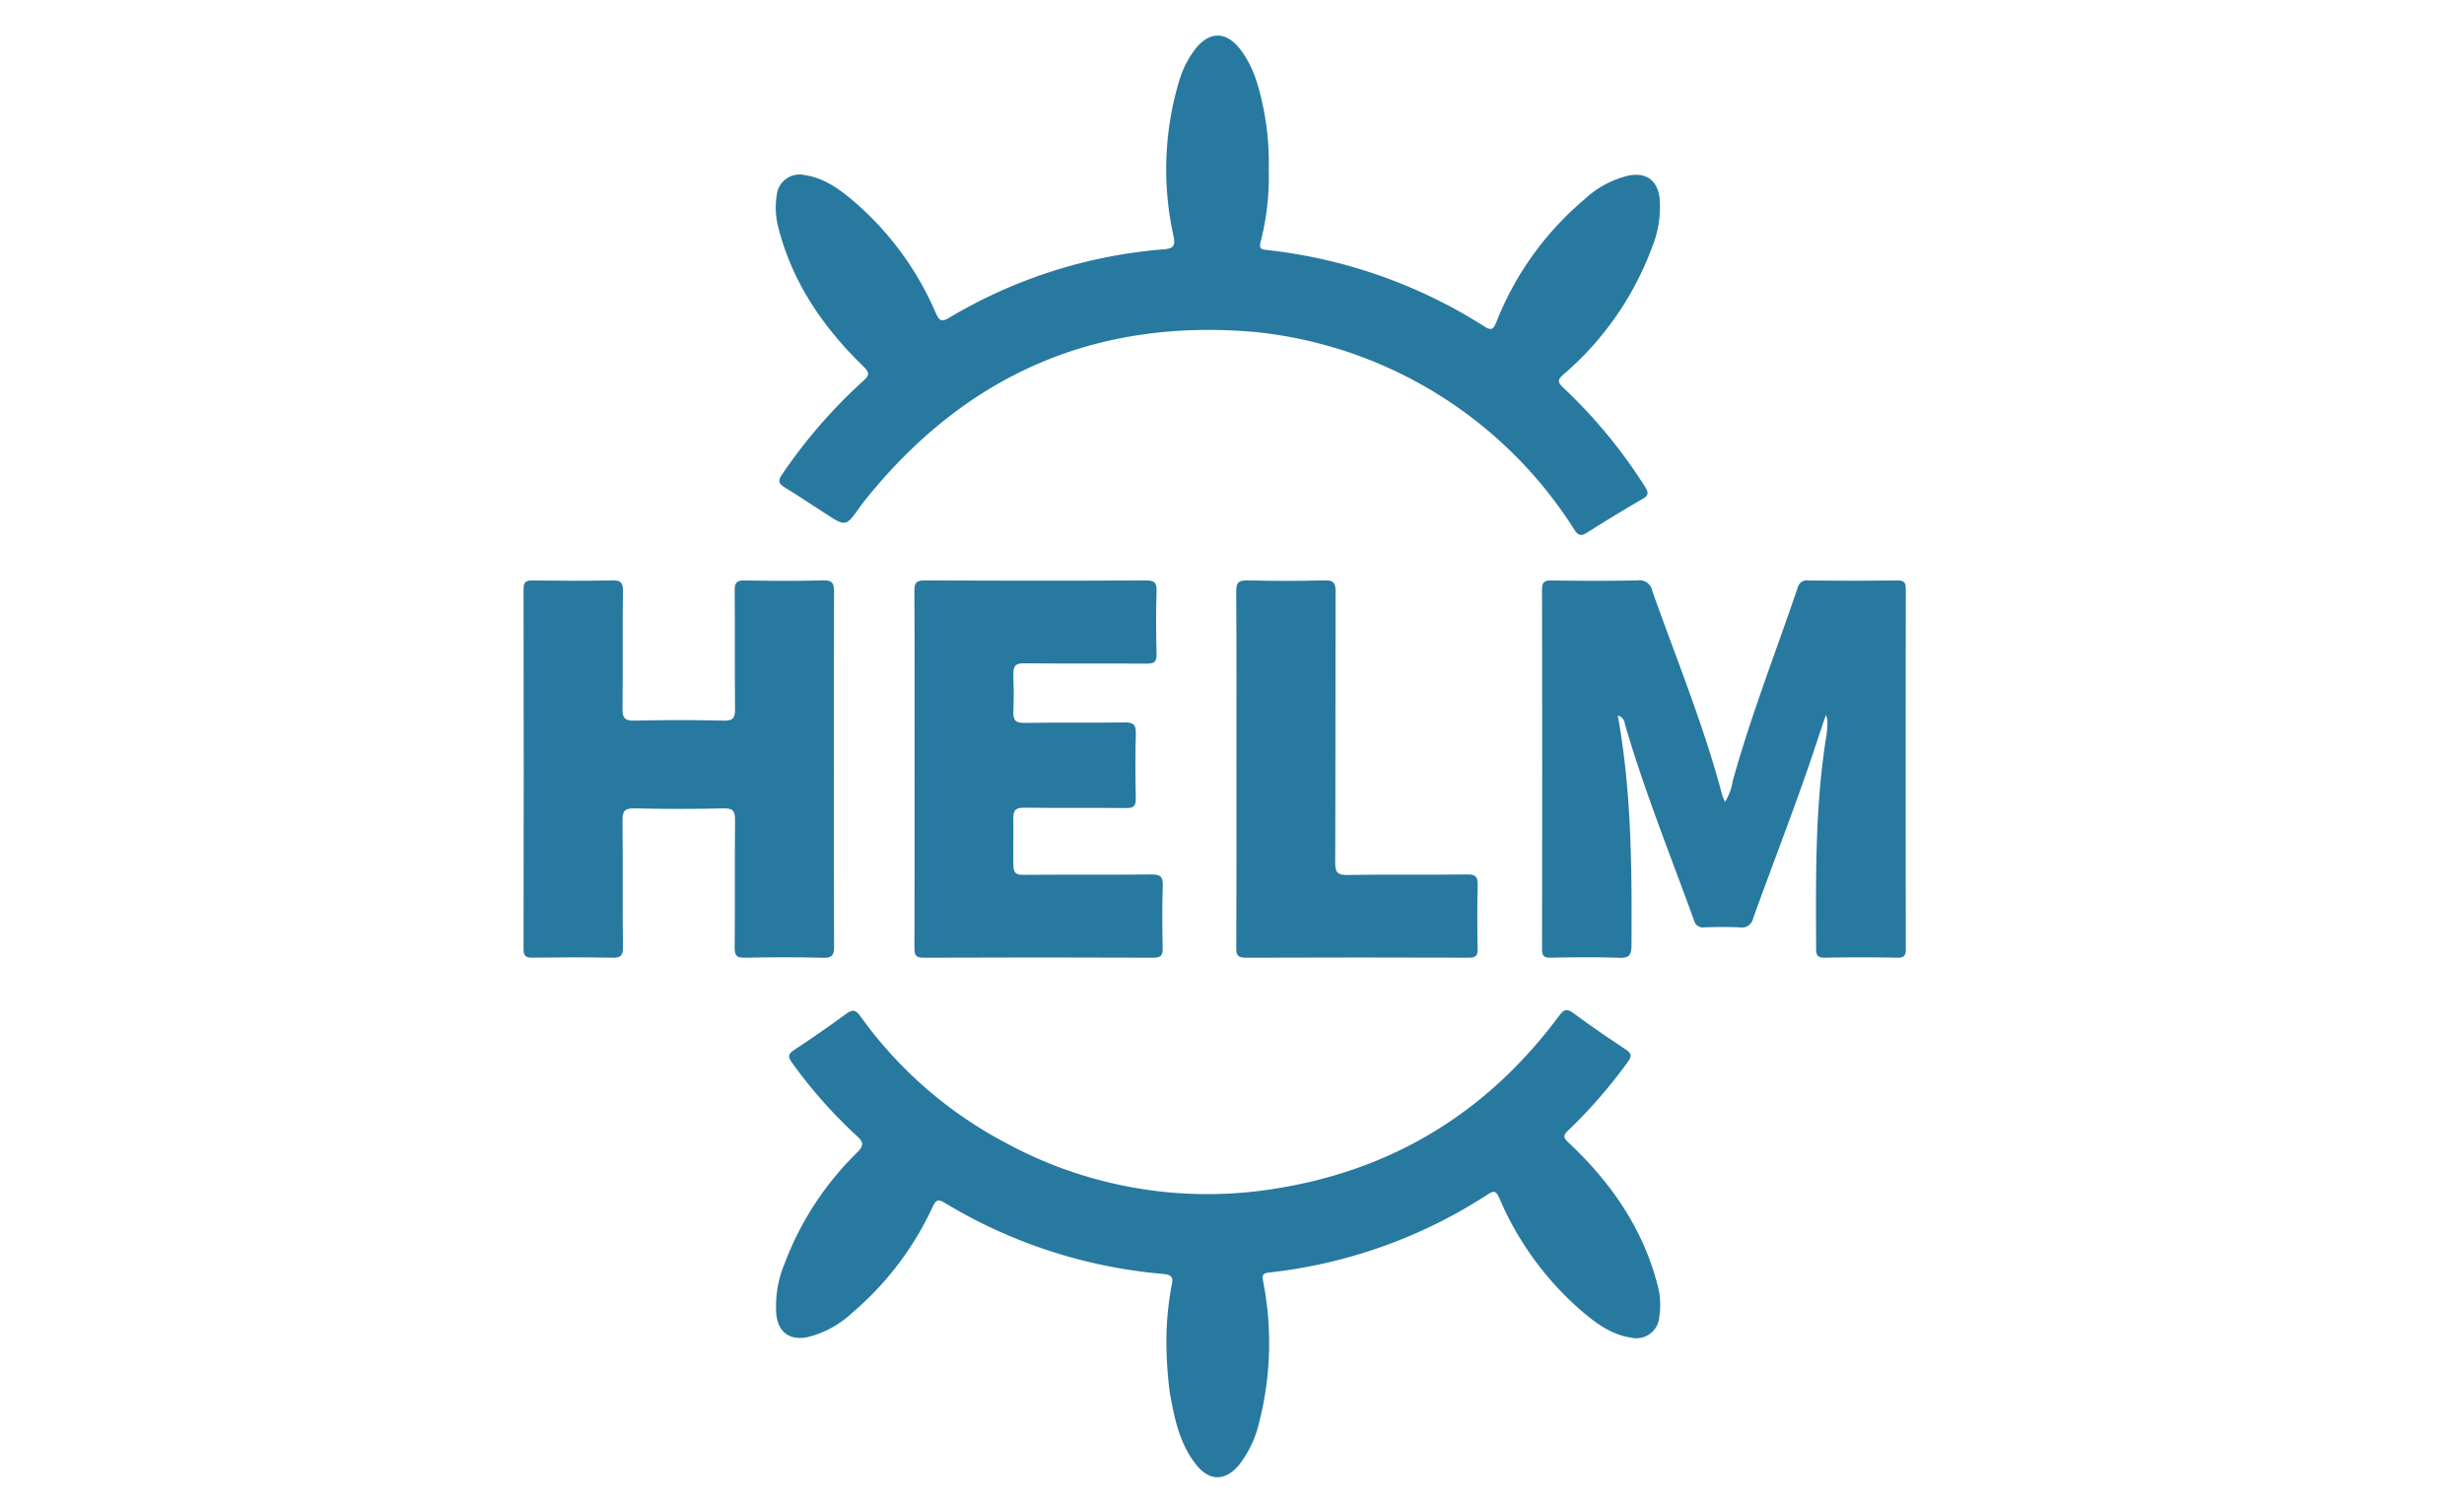
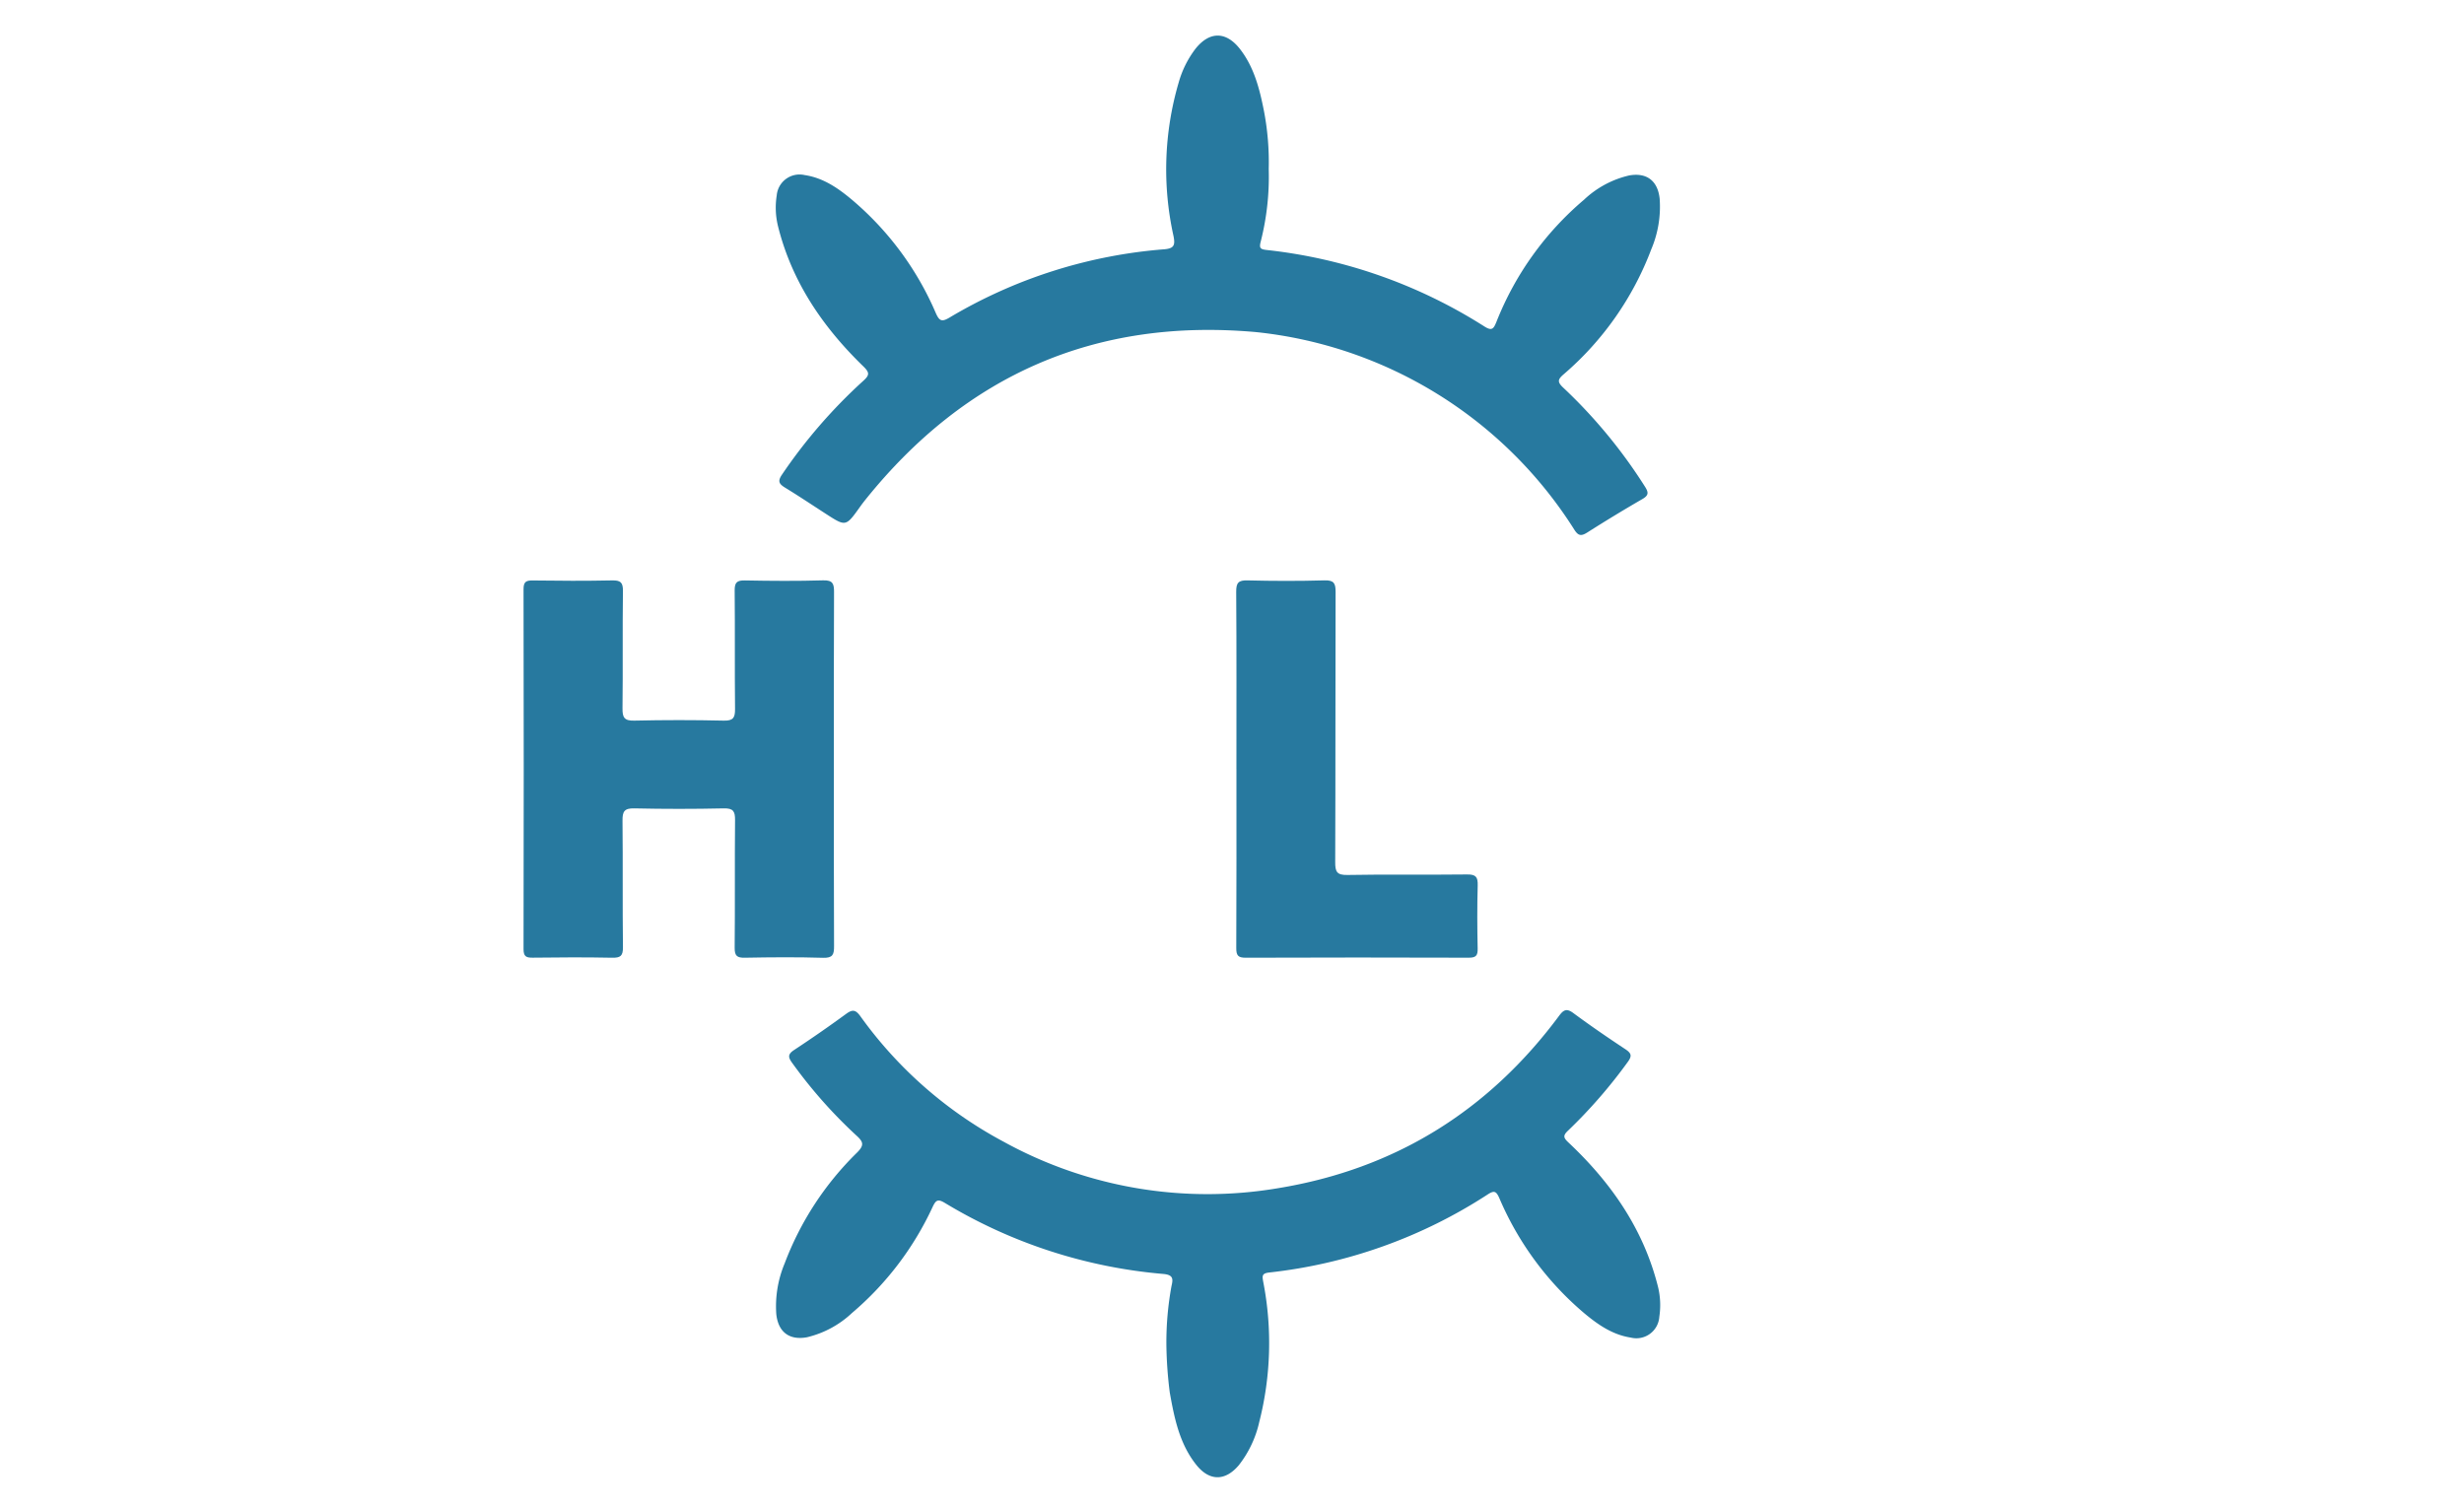
<svg xmlns="http://www.w3.org/2000/svg" id="master-artboard" viewBox="0 0 400 245">
  <defs>
    <style>.cls-1{fill:none;}.cls-2{clip-path:url(#clip-path);}.cls-3{fill:#0b8bb3;}.cls-4{fill:#9acce8;}.cls-5{clip-path:url(#clip-path-3);}.cls-6{isolation:isolate;}.cls-7{clip-path:url(#clip-path-5);}.cls-8{fill:#27799f;}.cls-9{clip-path:url(#clip-path-6);}.cls-10{clip-path:url(#clip-path-7);}.cls-11{clip-path:url(#clip-path-8);}.cls-12{clip-path:url(#clip-path-9);}.cls-13{clip-path:url(#clip-path-10);}</style>
    <clipPath id="clip-path">
      <rect class="cls-1" x="325.752" y="-597.32" width="1835.879" height="283.983" />
    </clipPath>
    <clipPath id="clip-path-3">
      <rect class="cls-1" x="83.395" y="3.88" width="227.211" height="236.592" />
    </clipPath>
    <clipPath id="clip-path-5">
      <rect class="cls-1" x="125.934" y="5.776" width="143.562" height="81.064" />
    </clipPath>
    <clipPath id="clip-path-6">
      <rect class="cls-1" x="125.95" y="163.98" width="143.56" height="75.821" />
    </clipPath>
    <clipPath id="clip-path-7">
      <rect class="cls-1" x="250.328" y="94.21" width="59.055" height="61.275" />
    </clipPath>
    <clipPath id="clip-path-8">
      <rect class="cls-1" x="84.993" y="94.207" width="50.407" height="61.278" />
    </clipPath>
    <clipPath id="clip-path-9">
      <rect class="cls-1" x="148.438" y="94.214" width="40.328" height="61.258" />
    </clipPath>
    <clipPath id="clip-path-10">
      <rect class="cls-1" x="200.683" y="94.209" width="39.205" height="61.26" />
    </clipPath>
  </defs>
  <title>helm</title>
  <g id="g10">
    <g id="g12">
      <g class="cls-2">
        <g id="g14">
          <g id="g20">
            <path id="path22" class="cls-3" d="M197.379,11.834S205.983,57.858,195.864,146.824c25.441-1.511,52.243-1.182,59.909,5.883,0,0-9.75-94.274-60.09-152.706a82.765,82.765,0,0,1,1.695,11.835Z" />
          </g>
          <g id="g24">
            <path id="path26" class="cls-3" d="M254.447,155.871s-16.835-14.633-110.955-.063c0,0,49.255-4.192,75.373-2.891,21.831,1.089,33.601,5.205,35.34,10.958,0,0,5.156-4.414.242-8.005" />
          </g>
          <g id="g28">
-             <path id="path30" class="cls-4" d="M197.081,41.268l.004-.635-.311.608c-3.313,28.611-16.097,69.673-53.342,111.497,0,0,22.829-3.908,47.696-5.611a665.198,665.198,0,0,0,5.953-105.859" />
-           </g>
+             </g>
          <g id="g32">
-             <path id="path34" class="cls-3" d="M135.457,204.397l-5.752-15.561-5.232,15.561Zm-20.333,15.43,14.386-41.451h.521l15.691,41.451h-4.707L136.504,207.926H123.56l-3.925,11.901Z" />
-           </g>
+             </g>
          <g id="g36">
            <path id="path38" class="cls-3" d="M149.482,179.096h3.596L163.147,199.035l10.263-20.006h3.463v40.797h-4.314V189.098l-8.825,16.409h-1.765l-8.238-16.213v30.532h-4.249Z" />
          </g>
          <g id="g40">
            <path id="path42" class="cls-3" d="M184.46,219.827V179.096h5.295a2.379,2.379,0,0,1-.294,1.044,2.611,2.611,0,0,0-.294,1.177v38.51Z" />
          </g>
          <g id="g44">
            <path id="path46" class="cls-3" d="M196.751,179.096h5.036a.271.271,0,0,1,.063.195,1.238,1.238,0,0,1-.163.521,2.711,2.711,0,0,0-.228.852v15.887h15.952V179.096h5.031a.257.257,0,0,1,.066.195,1.032,1.032,0,0,1-.193.555,1.689,1.689,0,0,0-.262.686v39.358H217.345V200.342H201.46v19.484h-4.709Z" />
          </g>
          <g id="g48">
            <path id="path50" class="cls-3" d="M245.95,204.397l-5.754-15.561-5.229,15.561Zm-20.334,15.43,14.384-41.451h.525l15.688,41.451h-4.708l-4.509-11.901H234.049l-3.921,11.901Z" />
          </g>
          <g id="g52">
            <path id="path54" class="cls-3" d="M259.255,219.827V179.096h4.447l17.127,30.204V179.03h4.84a1.927,1.927,0,0,1-.23.85,1.995,1.995,0,0,0-.228.914V219.827H281.616l-17.98-32.035V219.827Z" />
          </g>
        </g>
      </g>
    </g>
  </g>
  <g id="g-1">
    <g id="g-2">
      <g class="cls-2">
        <g id="g-3">
          <g id="g-4">
            <path id="path-7" class="cls-3" d="M197.379,11.834s8.604,46.024-1.515,134.99c25.441-1.511,52.243-1.182,59.909,5.883,0,0-9.75-94.274-60.09-152.706a82.765,82.765,0,0,1,1.695,11.835Z" />
          </g>
          <g id="g-5">
            <path id="path-8" class="cls-3" d="M254.447,155.871s-16.835-14.633-110.955-.063c0,0,49.255-4.192,75.373-2.891,21.831,1.089,33.601,5.205,35.34,10.958,0,0,5.156-4.414.242-8.005" />
          </g>
          <g id="g-6">
            <path id="path-9" class="cls-4" d="M197.082,41.268l.004-.635-.311.608c-3.313,28.611-16.097,69.673-53.342,111.497,0,0,22.829-3.908,47.696-5.611a665.198,665.198,0,0,0,5.953-105.859" />
          </g>
          <g id="g-7">
            <path id="path-10" class="cls-3" d="M135.457,204.397l-5.752-15.561-5.232,15.561Zm-20.333,15.43,14.386-41.451h.521l15.691,41.451h-4.707L136.504,207.926H123.56l-3.925,11.901Z" />
          </g>
          <g id="g-8">
            <path id="path-11" class="cls-3" d="M149.482,179.096H153.078L163.147,199.035l10.263-20.006h3.463v40.797H172.559V189.098l-8.825,16.409h-1.765l-8.238-16.213v30.532h-4.249Z" />
          </g>
          <g id="g-9">
            <path id="path-12" class="cls-3" d="M184.46,219.827V179.096h5.295a2.379,2.379,0,0,1-.294,1.044,2.611,2.611,0,0,0-.294,1.177v38.51Z" />
          </g>
          <g id="g-10">
            <path id="path-13" class="cls-3" d="M196.751,179.096h5.036a.271.271,0,0,1,.063.195,1.238,1.238,0,0,1-.163.521,2.712,2.712,0,0,0-.228.852v15.887h15.952V179.096h5.031a.257.257,0,0,1,.066.195,1.032,1.032,0,0,1-.193.555,1.689,1.689,0,0,0-.262.686v39.358h-4.71V200.342H201.46v19.484h-4.709Z" />
          </g>
          <g id="g-11">
            <path id="path-14" class="cls-3" d="M245.95,204.397l-5.754-15.561-5.229,15.561Zm-20.334,15.43,14.384-41.451h.525l15.688,41.451h-4.708l-4.509-11.901H234.049l-3.921,11.901Z" />
          </g>
          <g id="g-12">
            <path id="path-15" class="cls-3" d="M259.255,219.827V179.096h4.447l17.127,30.204V179.03h4.84a1.927,1.927,0,0,1-.23.85,1.995,1.995,0,0,0-.228.914V219.827H281.616L263.636,187.792V219.827Z" />
          </g>
        </g>
      </g>
    </g>
  </g>
  <g class="cls-5">
    <g class="cls-5">
      <g class="cls-6">
        <g class="cls-7">
          <path class="cls-8" d="M205.961,27.431a42.702,42.702,0,0,1-1.306,11.819c-.271,1.046-.026,1.217.951,1.328a82.436,82.436,0,0,1,35.355,12.409c1.27.81,1.519.361,1.984-.784A50.074,50.074,0,0,1,257.152,32.417a15.859,15.859,0,0,1,7.3-3.93c2.873-.526,4.683.869,4.977,3.798a17.747,17.747,0,0,1-1.369,8.196,49.995,49.995,0,0,1-14.179,20.244c-.973.837-1.143,1.242-.103,2.21A82.805,82.805,0,0,1,267.039,78.997c.601.938.623,1.415-.416,2.014q-4.513,2.611-8.92,5.413c-.971.616-1.47.616-2.138-.453a69.614,69.614,0,0,0-51.692-32.064c-25.953-2.316-47.058,6.895-63.361,27.187-.311.388-.614.784-.901,1.189-2.298,3.225-2.296,3.225-5.558,1.118-2.191-1.416-4.363-2.868-6.587-4.229-.964-.59-1.279-1.019-.522-2.124a84.574,84.574,0,0,1,13.156-15.186c1.026-.923,1.138-1.334.068-2.371-6.578-6.378-11.617-13.73-13.865-22.761a12.574,12.574,0,0,1-.211-5,3.72,3.72,0,0,1,4.539-3.309c3.012.445,5.418,2.116,7.667,4a49.713,49.713,0,0,1,13.625,18.415c.586,1.334,1.01,1.429,2.224.713a80.271,80.271,0,0,1,34.826-11.08c1.638-.13,1.832-.671,1.521-2.199a50.005,50.005,0,0,1,.848-24.867,16.261,16.261,0,0,1,2.721-5.473c2.289-2.882,4.986-2.877,7.26.064,2.268,2.934,3.153,6.433,3.857,9.983a44.126,44.126,0,0,1,.782,9.457" />
        </g>
      </g>
      <g class="cls-6">
        <g class="cls-9">
          <path class="cls-8" d="M189.347,218.225a50.799,50.799,0,0,1,.83-9.455c.273-1.151.308-1.823-1.341-1.968a81.964,81.964,0,0,1-35.463-11.535c-1.14-.683-1.453-.429-1.966.643A50.172,50.172,0,0,1,138.307,213.144a16.086,16.086,0,0,1-7.3,3.936c-2.877.531-4.691-.859-4.989-3.784a18.018,18.018,0,0,1,1.361-8.202,49.646,49.646,0,0,1,11.727-17.968c1.248-1.235,1.05-1.779-.11-2.822a77.806,77.806,0,0,1-10.364-11.714c-.704-.949-.779-1.446.293-2.149q4.282-2.82,8.425-5.849c1.032-.757,1.548-.696,2.32.372a67.915,67.915,0,0,0,23.221,20.356,68.629,68.629,0,0,0,44.55,7.568c19-3.104,34.19-12.546,45.655-27.985.72-.969,1.219-1.262,2.318-.449,2.747,2.032,5.57,3.965,8.42,5.851,1.0.66,1.154,1.085.39,2.118a81.729,81.729,0,0,1-9.66,11.102c-.909.85-.726,1.204.088,1.97,6.917,6.508,12.176,14.069,14.512,23.427a12.522,12.522,0,0,1,.207,4.819,3.735,3.735,0,0,1-4.638,3.393c-2.945-.453-5.303-2.082-7.507-3.919a50.252,50.252,0,0,1-13.832-18.728c-.511-1.162-.854-1.255-1.893-.583a81.207,81.207,0,0,1-35.454,12.665c-1.215.137-1.147.555-.973,1.532a51.882,51.882,0,0,1-.649,22.732,17.553,17.553,0,0,1-3.32,7.018c-2.202,2.604-4.762,2.62-6.899-.057-2.734-3.425-3.566-7.584-4.31-11.76a67.449,67.449,0,0,1-.55-7.808" />
        </g>
      </g>
      <g class="cls-6">
        <g class="cls-10">
-           <path class="cls-8" d="M262.626,116.163c2.268,12.484,2.29,24.885,2.226,37.296-.009,1.686-.462,2.076-2.074,2.021-3.665-.123-7.339-.088-11.007-.011-1.173.026-1.444-.337-1.442-1.47q.052-29.107-.002-58.217c-.002-1.215.323-1.576,1.552-1.559,4.663.07,9.33.095,13.992-.011a2.092,2.092,0,0,1,2.358,1.719c3.896,10.994,8.357,21.794,11.339,33.099a10.412,10.412,0,0,0,.465,1.143,8.896,8.896,0,0,0,1.25-3.379c2.963-10.655,7.003-20.944,10.549-31.401a1.528,1.528,0,0,1,1.765-1.164c4.792.048,9.581.062,14.367-.007,1.215-.018,1.422.427,1.42,1.508q-.041,29.107,0,58.217c0,1.048-.145,1.55-1.391,1.525q-5.876-.126-11.755-.002c-1.235.026-1.407-.464-1.411-1.528-.048-11.628-.191-23.258,1.711-34.791a16.782,16.782,0,0,0,.121-2.234,4.608,4.608,0,0,0-.255-.85c-.616,1.836-1.121,3.331-1.614,4.828-3.141,9.49-6.809,18.789-10.192,28.191a1.872,1.872,0,0,1-2.171,1.46c-1.924-.097-3.857-.073-5.783-.005a1.444,1.444,0,0,1-1.629-1.116c-3.855-10.615-8.092-21.094-11.254-31.954a1.468,1.468,0,0,0-1.136-1.308" />
-         </g>
+           </g>
      </g>
      <g class="cls-6">
        <g class="cls-11">
          <path class="cls-8" d="M135.372,124.852c0,9.576-.024,19.152.027,28.728.009,1.367-.203,1.95-1.781,1.904-4.224-.126-8.456-.093-12.682-.013-1.286.026-1.684-.293-1.671-1.631.07-6.901-.004-13.805.062-20.706.013-1.404-.268-1.94-1.82-1.907q-7.273.162-14.549,0c-1.629-.037-1.917.531-1.9,2.01.075,6.84-.013,13.68.071,20.519.016,1.446-.423,1.744-1.776,1.717-4.29-.088-8.581-.064-12.87-.009-1.092.015-1.495-.209-1.492-1.416q.06-29.195,0-58.39c-.002-1.197.387-1.444,1.492-1.429,4.29.059,8.581.081,12.87-.009,1.365-.027,1.792.295,1.774,1.728-.084,6.342.009,12.685-.07,19.027-.018,1.481.275,2.043,1.9,2.006q7.27-.168,14.547,0c1.552.035,1.834-.498,1.821-1.902-.068-6.404.007-12.81-.06-19.214-.015-1.323.374-1.667,1.667-1.642,4.227.081,8.46.112,12.684-.013,1.587-.048,1.788.553,1.781,1.915-.051,9.574-.027,19.152-.027,28.728" />
        </g>
      </g>
      <g class="cls-6">
        <g class="cls-12">
-           <path class="cls-8" d="M148.468,124.931c0-9.64.026-19.28-.029-28.922-.007-1.323.225-1.803,1.7-1.796q17.909.102,35.822.009c1.336-.005,1.849.247,1.798,1.713-.115,3.417-.092,6.842-.007,10.261.031,1.261-.405,1.543-1.587,1.534-6.593-.049-13.186.017-19.778-.055-1.418-.015-1.917.282-1.882,1.825.073,3.307.095,2.661.005,5.966-.04,1.438.308,1.911,1.829,1.885,5.411-.099,10.824.022,16.233-.079,1.528-.027,1.854.473,1.816,1.887-.095,3.48-.082,6.965-.004,10.448.027,1.233-.35,1.578-1.57,1.563-5.471-.06-10.946.016-16.418-.055-1.391-.018-1.922.242-1.895,1.803.044,2.518-.035,5.021.007,7.461.022,1.345.401,1.645,1.678,1.634,6.904-.06,13.809.013,20.711-.06,1.442-.016,1.918.33,1.863,1.832-.119,3.355-.079,6.717-.015,10.074.024,1.151-.209,1.614-1.504,1.609q-18.66-.074-37.318.002c-1.332.006-1.482-.504-1.477-1.622.035-9.64.02-19.28.02-28.92" />
-         </g>
+           </g>
      </g>
      <g class="cls-6">
        <g class="cls-13">
          <path class="cls-8" d="M200.717,124.798c0-9.579.033-19.157-.035-28.735-.009-1.459.359-1.884,1.838-1.847,4.167.104,8.337.115,12.5-.004,1.552-.046,1.801.504,1.798,1.891-.046,14.615-.005,29.231-.064,43.848-.006,1.567.266,2.118,2.001,2.085,6.465-.123,12.935-.002,19.403-.084,1.44-.02,1.765.418,1.728,1.781-.097,3.419-.079,6.842-.007,10.261.026,1.145-.297,1.475-1.455,1.471q-18.099-.063-36.198.004c-1.24.004-1.539-.366-1.534-1.565.048-9.702.026-19.406.026-29.107" />
        </g>
      </g>
    </g>
  </g>
</svg>